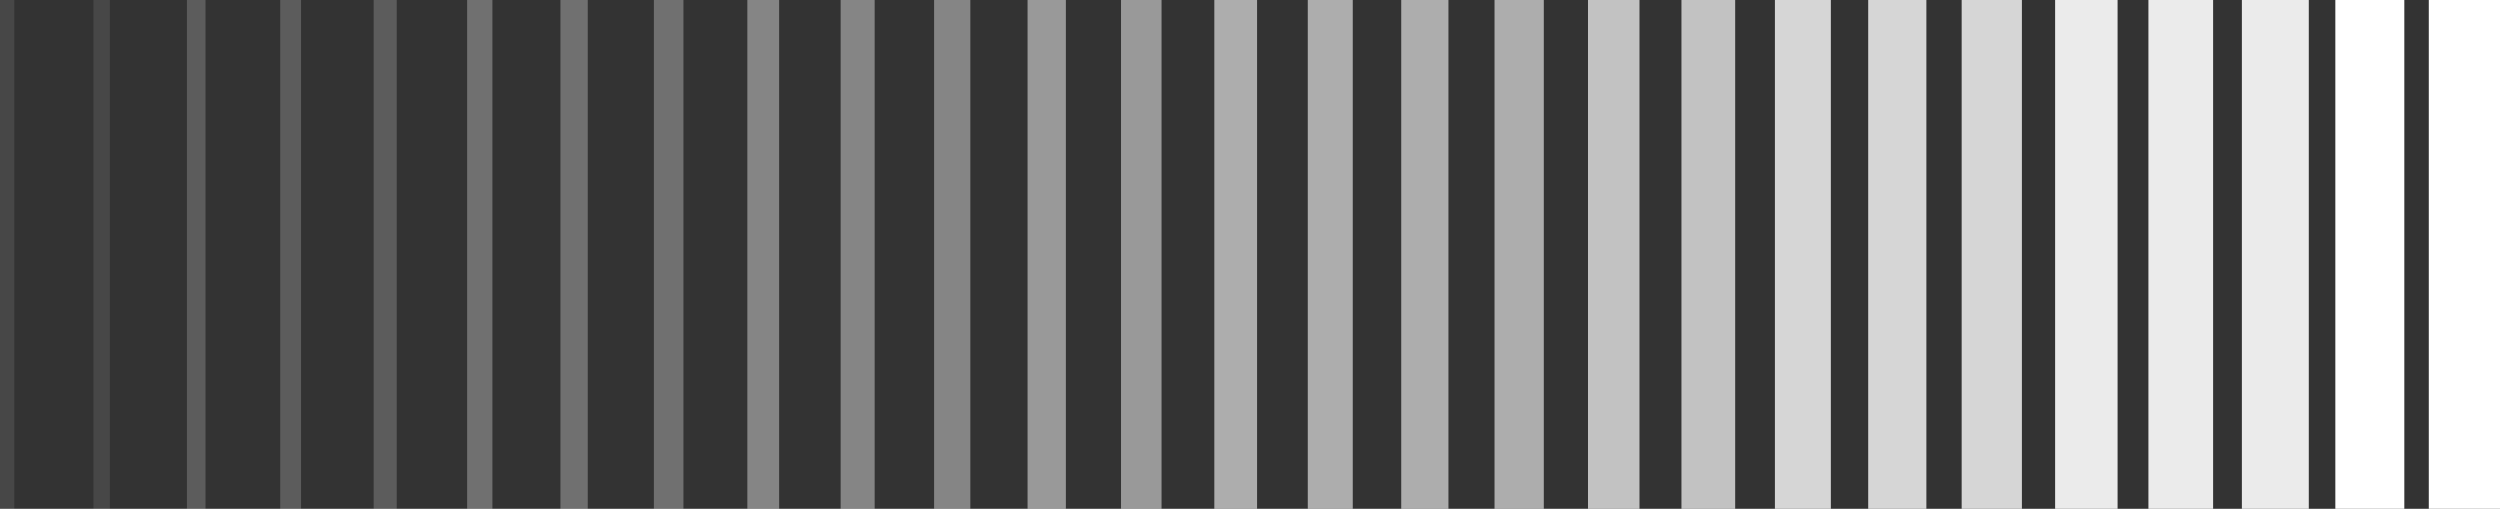
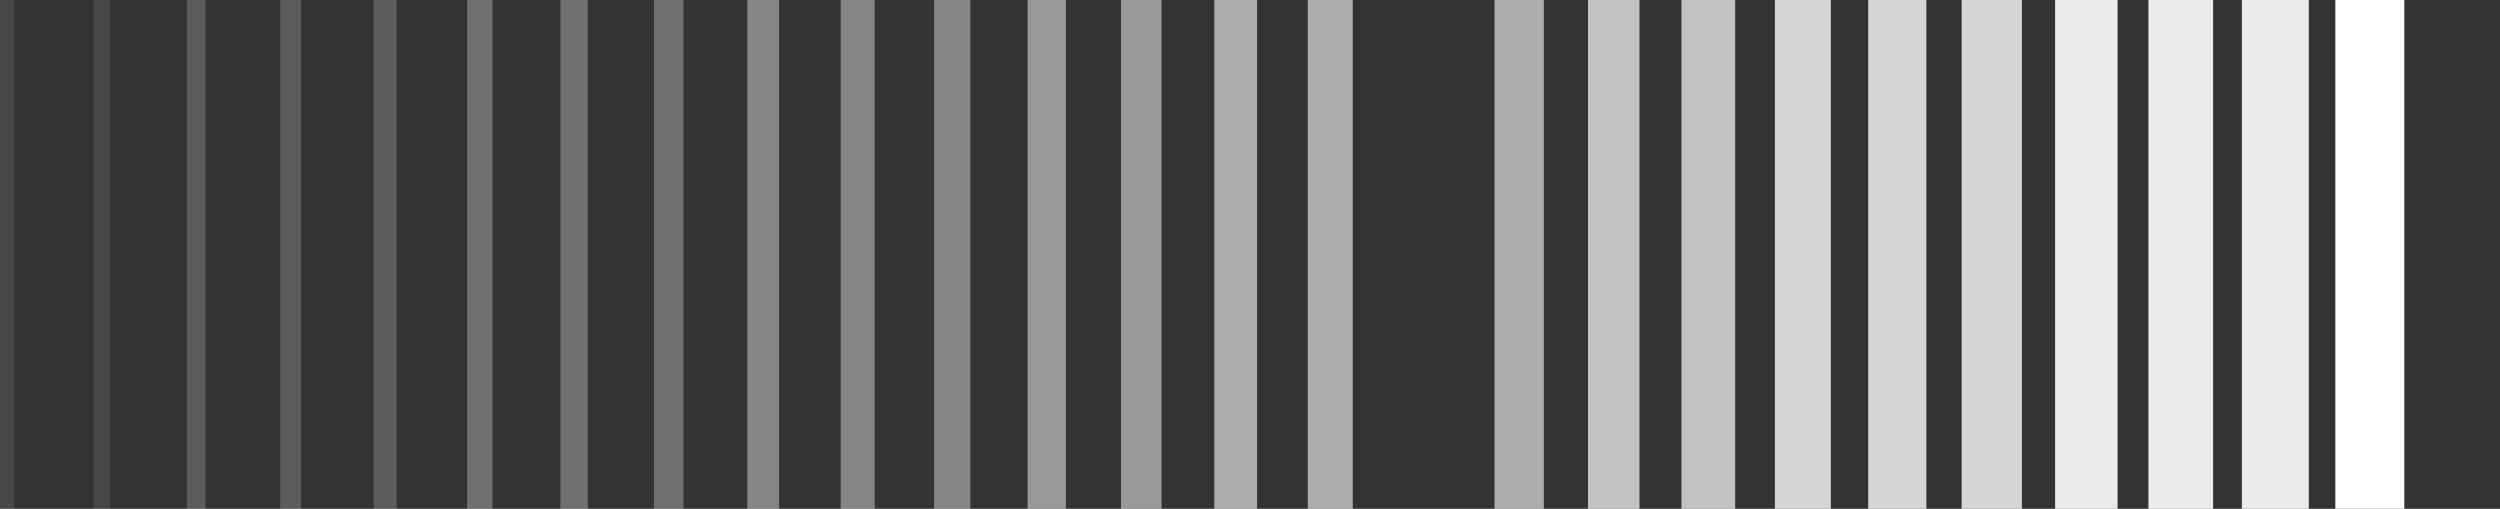
<svg xmlns="http://www.w3.org/2000/svg" id="Capa_2" viewBox="0 0 1572.9 320.1">
  <rect x="0" y="0" width="1572.9" height="320.1" fill="#333333" stroke="none" />
  <defs>
    <style>      .st0, .st1, .st2, .st3, .st4, .st5, .st6, .st7, .st8, .st9, .st10, .st11, .st12, .st13, .st14, .st15, .st16, .st17, .st18, .st19, .st20, .st21, .st22, .st23, .st24, .st25, .st26 {        fill: #fff;      }      .st1 {        opacity: .7;      }      .st1, .st2, .st3, .st4, .st5, .st6, .st7, .st8, .st9, .st10, .st11, .st12, .st13, .st14, .st15, .st16, .st17, .st18, .st19, .st20, .st21, .st22, .st23, .st24, .st25, .st26 {        isolation: isolate;      }      .st2 {        opacity: 1;      }      .st3 {        opacity: .9;      }      .st4 {        opacity: .8;      }      .st5 {        opacity: .9;      }      .st6 {        opacity: .8;      }      .st7 {        opacity: .7;      }      .st8 {        opacity: .8;      }      .st9 {        opacity: .1;      }      .st10 {        opacity: .1;      }      .st11 {        opacity: .3;      }      .st12 {        opacity: .2;      }      .st13 {        opacity: .3;      }      .st14 {        opacity: .2;      }      .st15 {        opacity: .2;      }      .st16 {        opacity: .6;      }      .st17 {        opacity: .3;      }      .st18 {        opacity: .6;      }      .st19 {        opacity: .6;      }      .st20 {        opacity: .5;      }      .st21 {        opacity: .6;      }      .st22 {        opacity: .5;      }      .st23 {        opacity: .9;      }      .st24 {        opacity: .4;      }      .st25 {        opacity: .4;      }      .st26 {        opacity: .4;      }    </style>
  </defs>
  <g id="Capa_1-2">
    <g>
-       <rect class="st0" x="1528.1" width="44.8" height="320.1" />
      <rect class="st2" x="1469.3" width="43.4" height="320.1" />
      <rect class="st23" x="1410.5" width="42.1" height="320.1" />
      <rect class="st3" x="1351.7" width="40.7" height="320.1" />
      <rect class="st5" x="1293" width="39.3" height="320.1" />
      <rect class="st4" x="1234.2" width="37.9" height="320.1" />
      <rect class="st6" x="1175.4" width="36.6" height="320.1" />
      <rect class="st8" x="1116.7" width="35.2" height="320.1" />
      <rect class="st7" x="1057.9" width="33.8" height="320.1" />
      <rect class="st1" x="999.1" width="32.4" height="320.1" />
      <rect class="st18" x="940.3" width="31" height="320.1" />
-       <rect class="st16" x="881.6" width="29.7" height="320.1" />
      <rect class="st19" x="822.8" width="28.3" height="320.1" />
      <rect class="st21" x="764" width="26.9" height="320.1" />
      <rect class="st20" x="705.3" width="25.5" height="320.1" />
      <rect class="st22" x="646.5" width="24.1" height="320.1" />
      <rect class="st24" x="587.7" width="22.8" height="320.1" />
      <rect class="st25" x="528.9" width="21.4" height="320.1" />
      <rect class="st26" x="470.2" width="20" height="320.1" />
      <rect class="st17" x="411.4" width="18.6" height="320.1" />
      <rect class="st11" x="352.6" width="17.2" height="320.1" />
      <rect class="st13" x="293.9" width="15.9" height="320.1" />
      <rect class="st14" x="235.1" width="14.5" height="320.1" />
      <rect class="st15" x="176.3" width="13.1" height="320.1" />
      <rect class="st12" x="117.6" width="11.7" height="320.1" />
      <rect class="st9" x="58.8" width="10.3" height="320.1" />
      <rect class="st10" width="9" height="320.1" />
    </g>
  </g>
</svg>